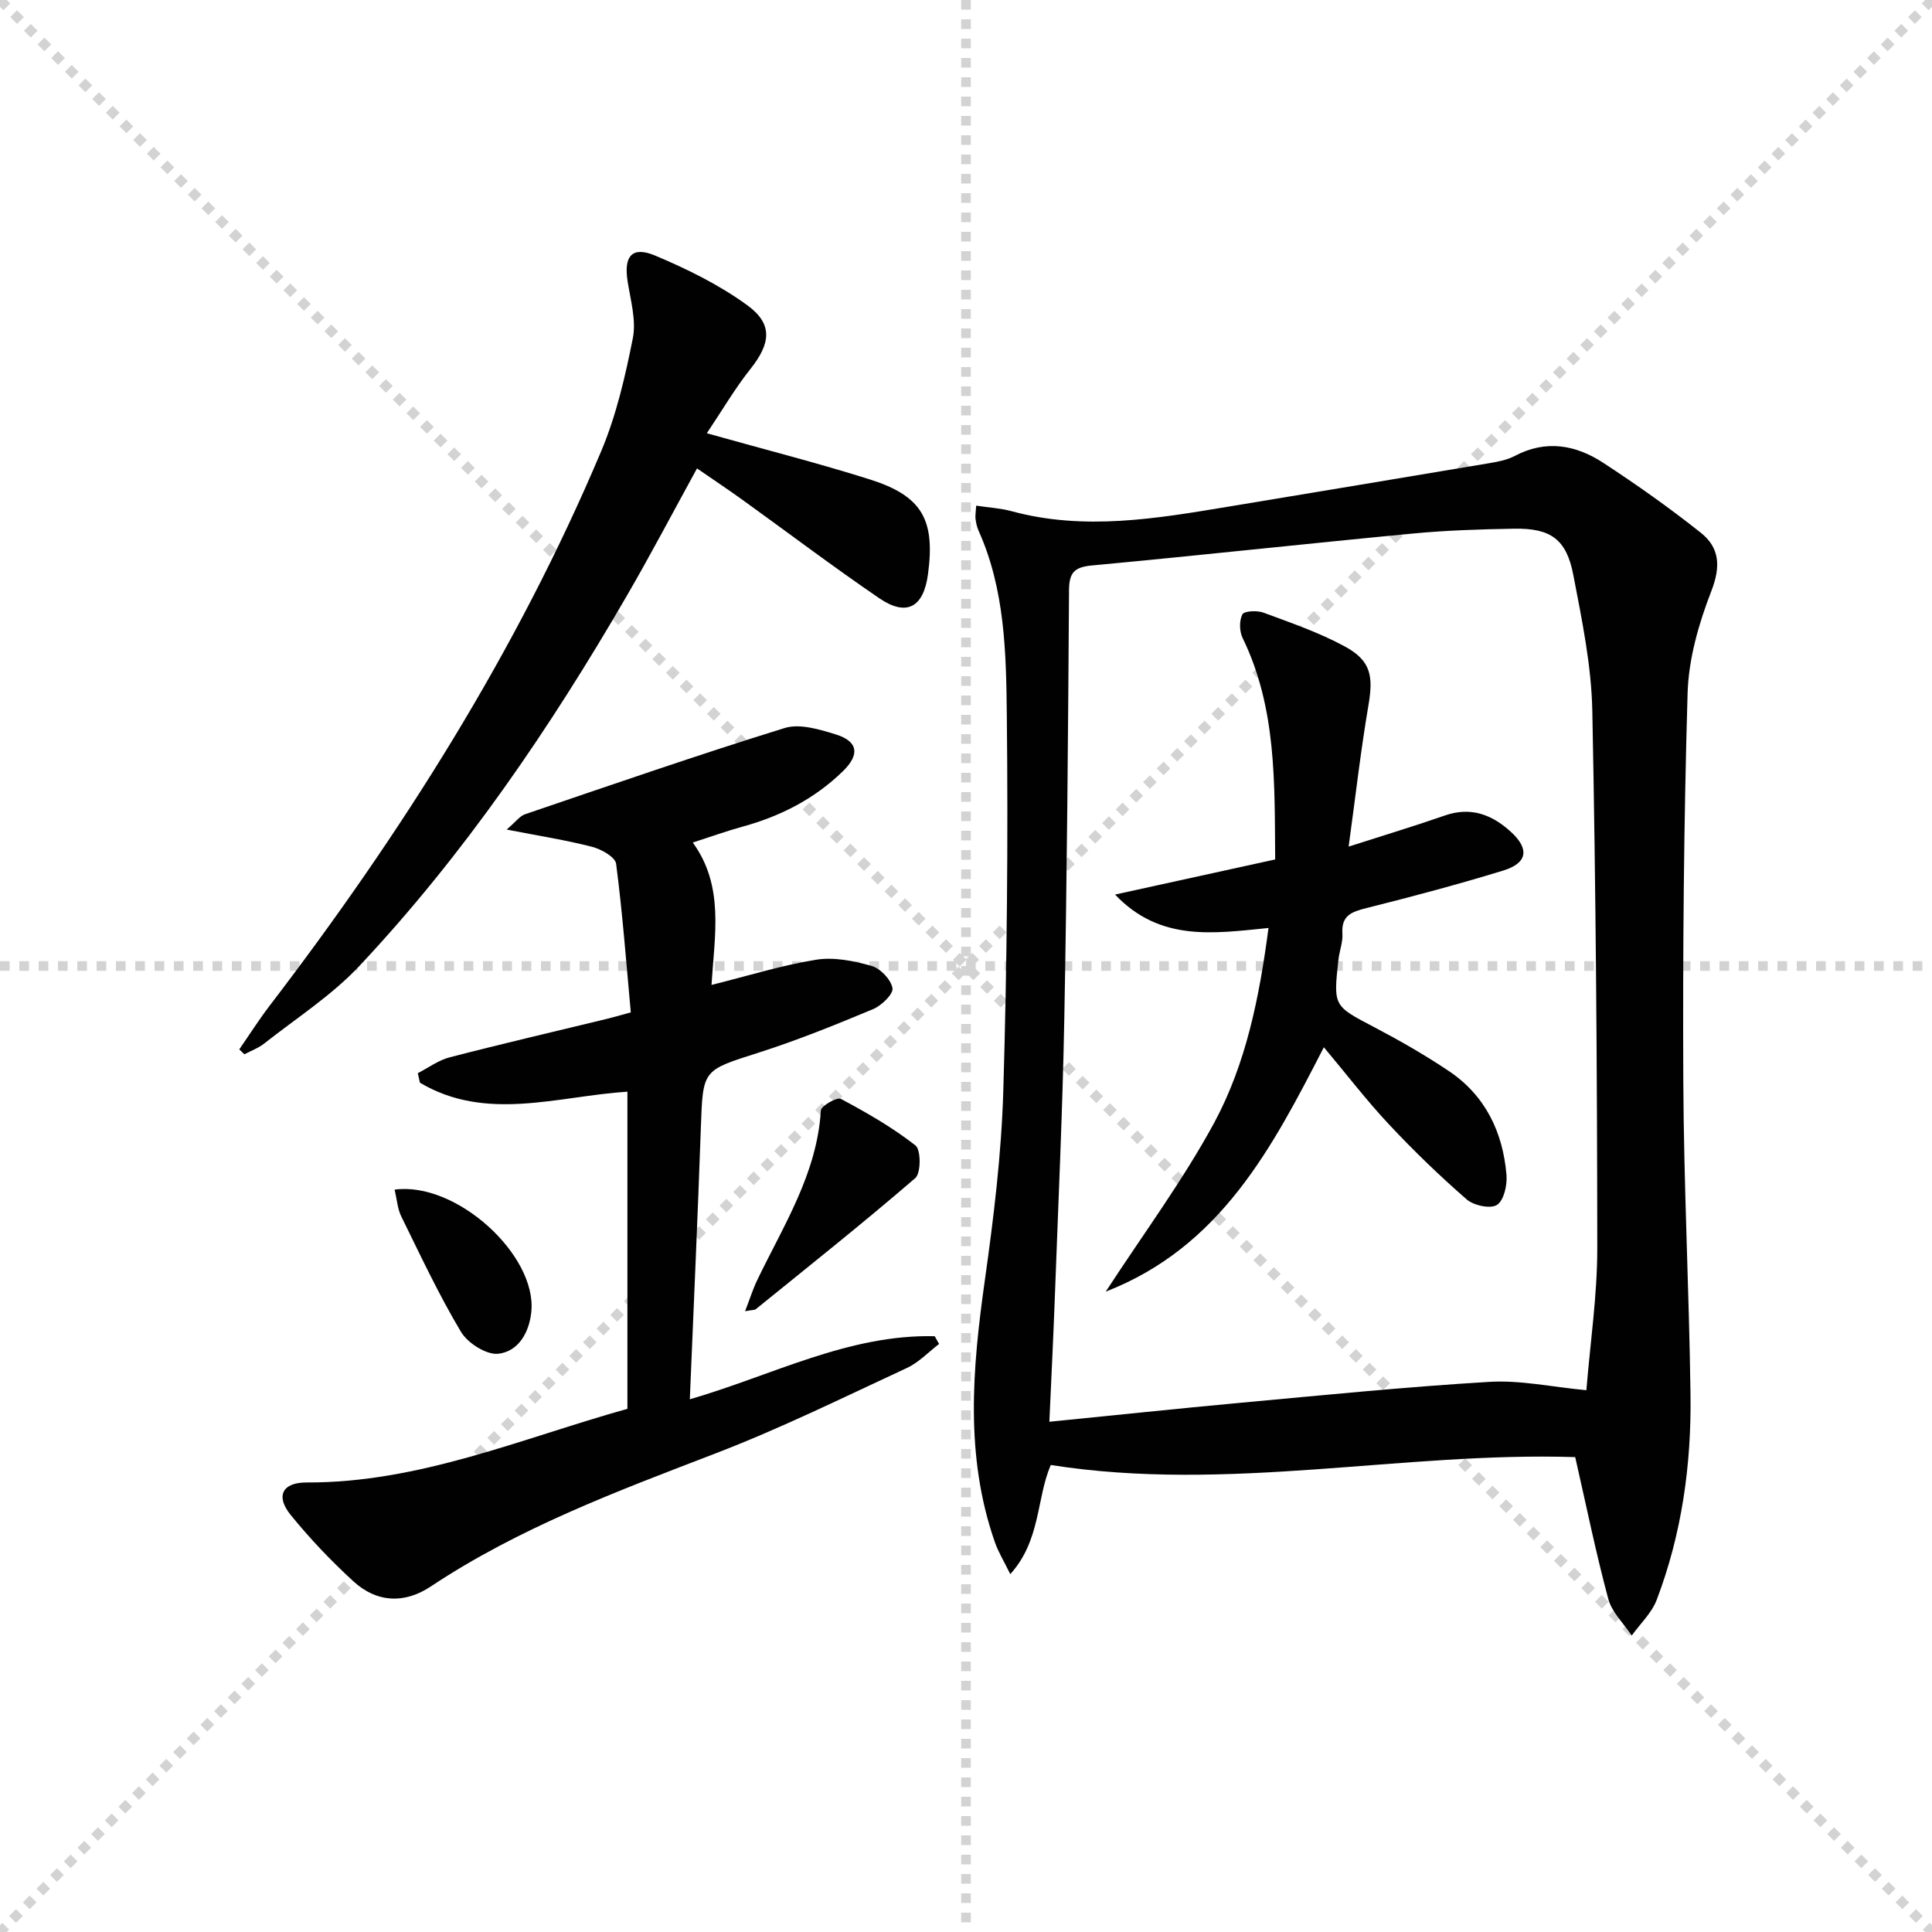
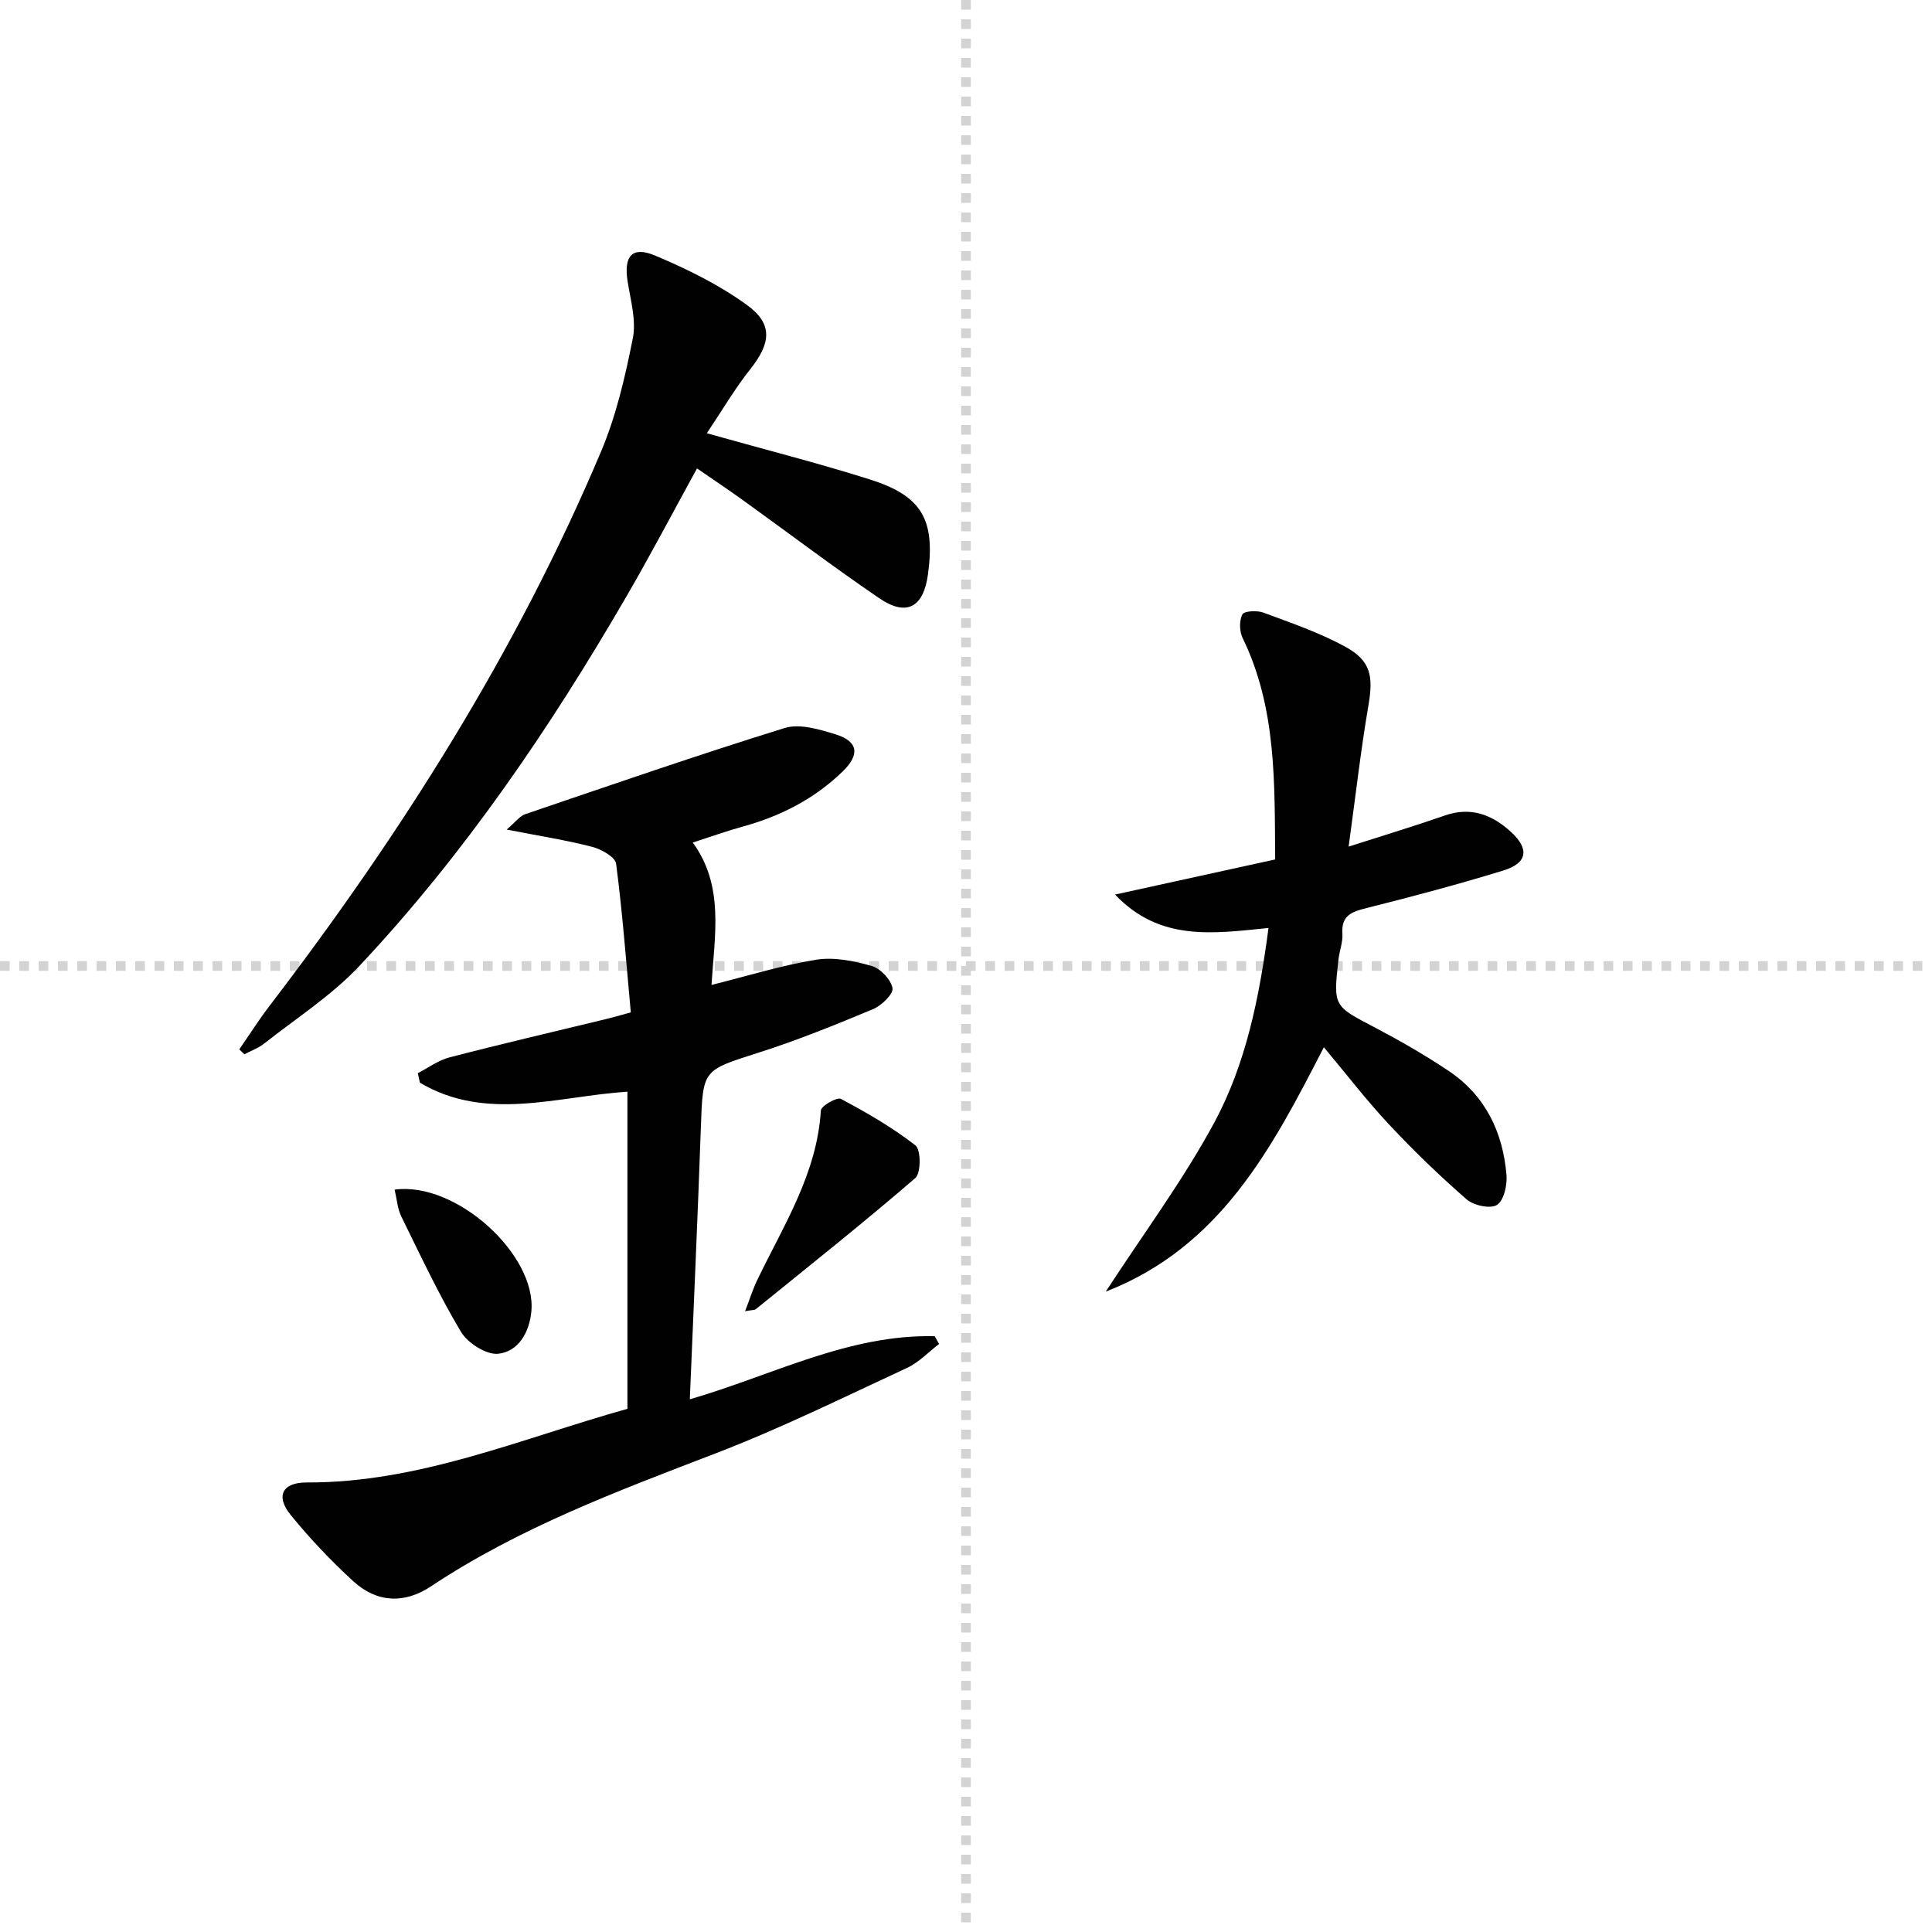
<svg xmlns="http://www.w3.org/2000/svg" enable-background="new 0 0 400 400" viewBox="0 0 400 400">
  <g stroke="lightgray" stroke-dasharray="1,1" stroke-width="1" transform="scale(2, 2)">
-     <line x1="0" y1="0" x2="200" y2="200" />
-     <line x1="200" y1="0" x2="0" y2="200" />
    <line x1="100" y1="0" x2="100" y2="200" />
    <line x1="0" y1="100" x2="200" y2="100" />
  </g>
  <g fill="#010102">
-     <path d="m202.11 104.69c2.8.42 5.12.54 7.3 1.14 15.09 4.1 30.01 1.54 44.95-.94 18-2.99 36.01-5.97 54.01-9 1.79-.3 3.67-.66 5.24-1.49 6.47-3.42 12.64-2.3 18.34 1.43 6.93 4.54 13.73 9.33 20.21 14.49 3.86 3.07 4.13 6.95 2.17 12.01-2.6 6.7-4.72 14.03-4.93 21.15-.79 26.78-1.01 53.58-.89 80.38.1 21.62 1.2 43.24 1.49 64.86.2 14.54-1.8 28.86-7 42.52-1.04 2.72-3.41 4.94-5.17 7.39-1.67-2.53-4.12-4.84-4.86-7.61-2.58-9.6-4.56-19.35-6.84-29.34-35.77-1.15-71.92 7.41-108.58 1.63-2.98 6.93-2.05 15.59-8.38 22.6-1.29-2.64-2.48-4.56-3.2-6.64-6.23-17.85-4.65-35.95-2.07-54.2 1.83-12.98 3.43-26.07 3.82-39.15.77-25.95 1.01-51.93.73-77.89-.14-12.88-.38-25.98-5.85-38.16-.33-.74-.51-1.58-.62-2.39-.1-.64.04-1.29.13-2.79zm126.33 183.14c.8-9.85 2.26-19.6 2.26-29.35-.03-37.12-.29-74.25-1.03-111.36-.19-9.39-2.15-18.79-3.93-28.07-1.42-7.43-4.7-9.72-12.27-9.59-6.98.12-13.98.34-20.92 1-22.16 2.11-44.29 4.54-66.45 6.61-3.61.34-4.74 1.42-4.77 5.09-.19 29.63-.42 59.25-.98 88.88-.36 19.12-1.25 38.23-1.95 57.34-.31 8.42-.73 16.83-1.14 25.98 13.47-1.34 26.47-2.72 39.48-3.92 17.19-1.58 34.38-3.31 51.61-4.34 6.37-.39 12.83 1.04 20.09 1.73z" />
    <path d="m129.9 291.68c0-22.25 0-43.73 0-65.66-14.46.94-29.23 6.3-42.96-1.86-.15-.66-.29-1.31-.44-1.97 2.19-1.12 4.26-2.68 6.59-3.28 10.75-2.79 21.58-5.3 32.37-7.92 1.43-.35 2.84-.76 5.14-1.39-.95-10.33-1.71-20.58-3.04-30.76-.18-1.41-3.08-3.03-4.99-3.52-5.39-1.39-10.93-2.25-17.67-3.57 1.95-1.67 2.73-2.8 3.78-3.16 17.88-6.08 35.73-12.27 53.77-17.86 3.12-.97 7.22.28 10.61 1.33 4.63 1.44 4.99 4.19 1.42 7.65-5.86 5.69-12.88 9.28-20.72 11.43-3.35.92-6.63 2.11-10.33 3.3 6.57 9.01 4.51 19.18 3.88 29.48 7.54-1.88 14.52-4.07 21.67-5.22 3.68-.59 7.79.24 11.46 1.28 1.83.52 4.01 2.8 4.34 4.6.22 1.2-2.25 3.61-4 4.34-7.8 3.26-15.67 6.45-23.72 9.02-11.58 3.69-11.53 3.45-11.95 15.39-.65 18.61-1.5 37.21-2.29 56.38 17.11-4.97 32.86-13.49 50.7-13.06.3.53.61 1.06.91 1.6-2.2 1.68-4.19 3.82-6.64 4.96-13.11 6.08-26.12 12.5-39.59 17.68-20.34 7.82-40.7 15.4-58.99 27.56-5.49 3.65-11.2 3.38-16.05-1.06-4.64-4.25-9.02-8.86-12.99-13.75-3.16-3.9-1.72-6.73 3.33-6.71 23.31.08 44.37-9.08 66.4-15.25z" />
    <path d="m146.34 89.7c12.16 3.42 23.07 6.18 33.78 9.57 10.78 3.41 13.53 8.33 12.01 19.62-.92 6.87-4.43 8.83-10.1 4.96-9.62-6.56-18.91-13.6-28.36-20.4-2.82-2.03-5.72-3.96-9.36-6.47-4.98 9.07-9.57 17.82-14.52 26.35-15.9 27.41-33.66 53.53-55.4 76.68-5.75 6.12-13.04 10.79-19.69 16.04-1.2.95-2.73 1.5-4.11 2.23-.35-.34-.7-.68-1.05-1.02 2.09-3.01 4.05-6.12 6.28-9.03 27.28-35.66 51.17-73.37 68.66-114.84 3.12-7.41 4.97-15.45 6.54-23.36.73-3.69-.45-7.83-1.07-11.71-.85-5.27.87-7.43 5.68-5.41 6.64 2.79 13.26 6.05 19.05 10.26 5.43 3.94 4.88 7.94.67 13.25-3.17 3.98-5.75 8.42-9.01 13.28z" />
    <path d="m154.26 271.47c1.02-2.63 1.63-4.61 2.52-6.45 5.43-11.3 12.38-22.01 13.17-35.12.06-.94 3.35-2.81 4.14-2.39 5.36 2.86 10.68 5.91 15.45 9.64 1.15.9 1.15 5.72-.03 6.75-10.79 9.31-21.96 18.18-33.04 27.16-.23.18-.64.13-2.21.41z" />
    <path d="m81.7 246.3c12.79-1.73 29.44 13.56 28.31 25.24-.42 4.33-2.67 8.27-6.85 8.74-2.45.27-6.34-2.21-7.73-4.55-4.59-7.69-8.4-15.85-12.36-23.9-.77-1.57-.88-3.47-1.37-5.53z" />
    <path d="m262.63 192.13c-11.47 1.14-22.48 2.86-31.77-6.92 10.97-2.41 21.94-4.81 33.15-7.27-.13-15.89.31-31.37-6.74-45.85-.67-1.38-.72-3.59-.05-4.89.36-.71 3.04-.85 4.34-.37 5.73 2.13 11.58 4.13 16.92 7.04 5.38 2.94 5.87 6.12 4.84 12.17-1.59 9.3-2.65 18.69-4.1 29.24 7.5-2.41 13.76-4.29 19.92-6.44 5.41-1.89 9.83-.15 13.71 3.42 3.85 3.53 3.38 6.44-1.6 7.97-9.35 2.87-18.82 5.39-28.31 7.77-3.07.77-5.26 1.51-5.01 5.29.12 1.77-.62 3.59-.82 5.4-1.08 9.69-1 9.56 7.42 13.98 5.28 2.77 10.49 5.76 15.44 9.08 7.55 5.07 11.18 12.63 11.93 21.49.18 2.1-.52 5.27-1.96 6.22-1.33.87-4.8.14-6.26-1.12-5.63-4.9-11.02-10.11-16.12-15.56-4.62-4.93-8.74-10.32-13.47-15.96-10.74 20.92-21.4 41.35-45.16 50.6 7.79-11.98 16.03-23.07 22.53-35.1 6.53-12.18 9.28-25.84 11.17-40.19z" />
  </g>
</svg>